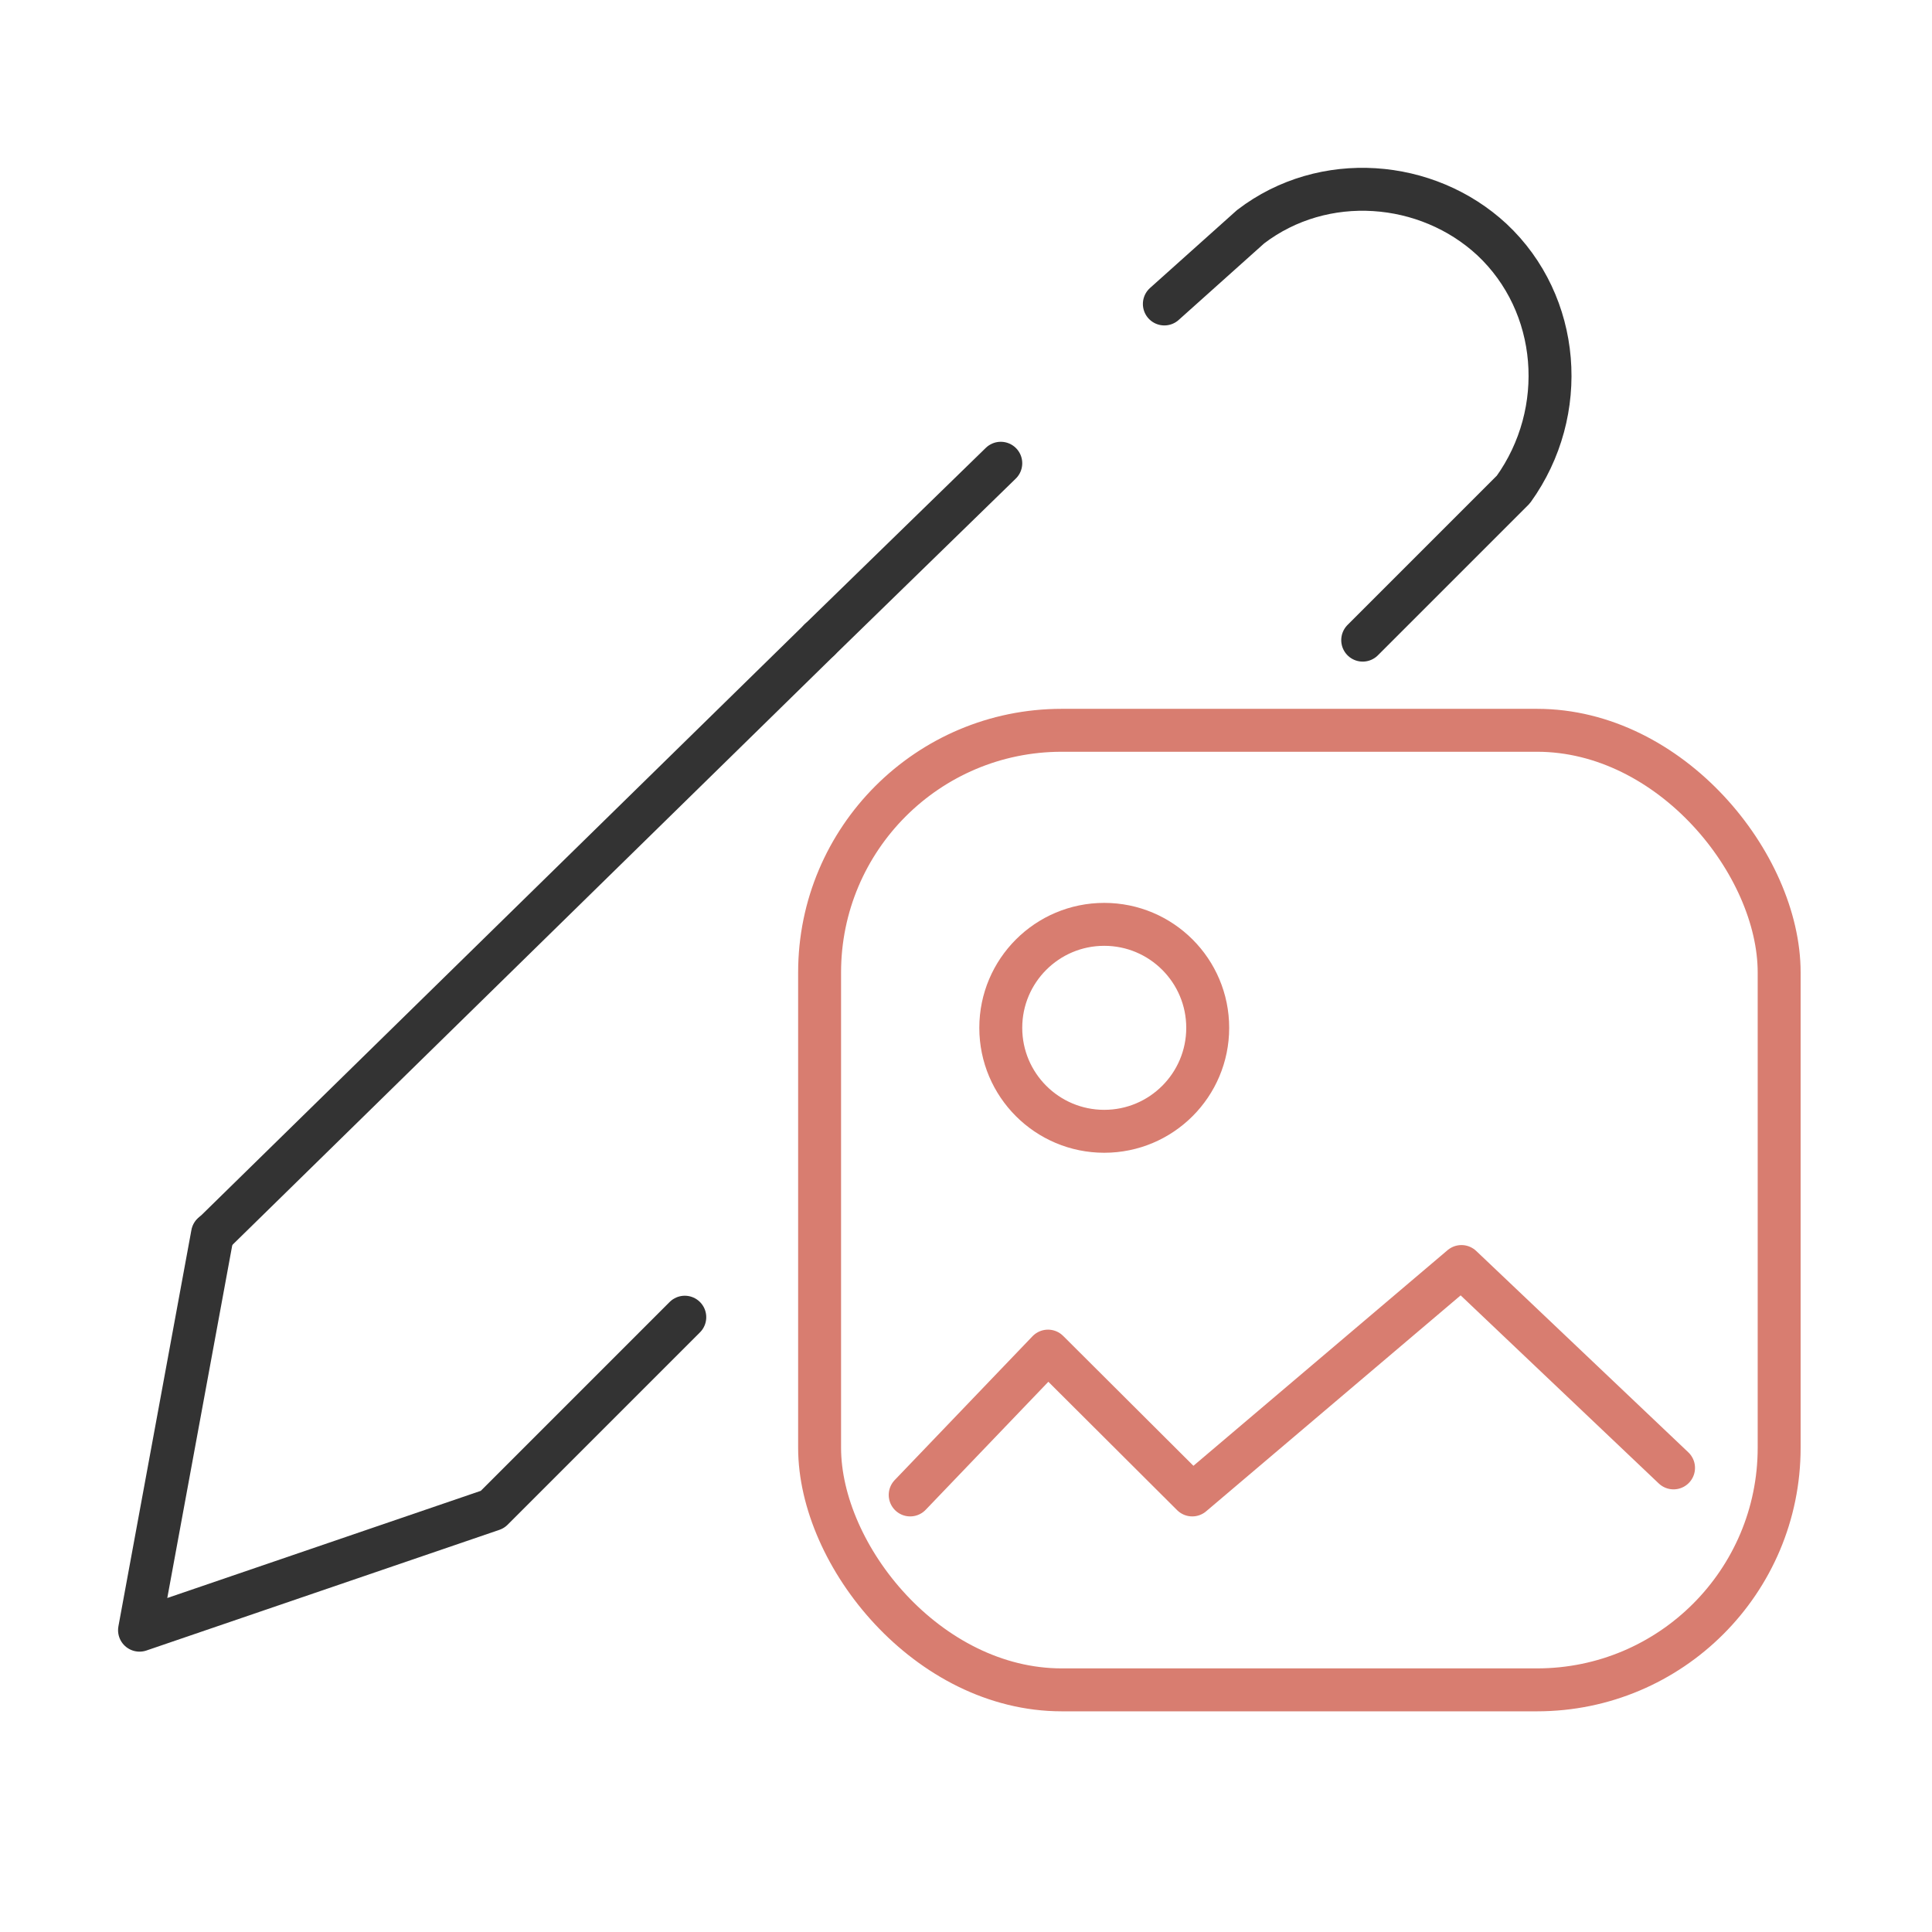
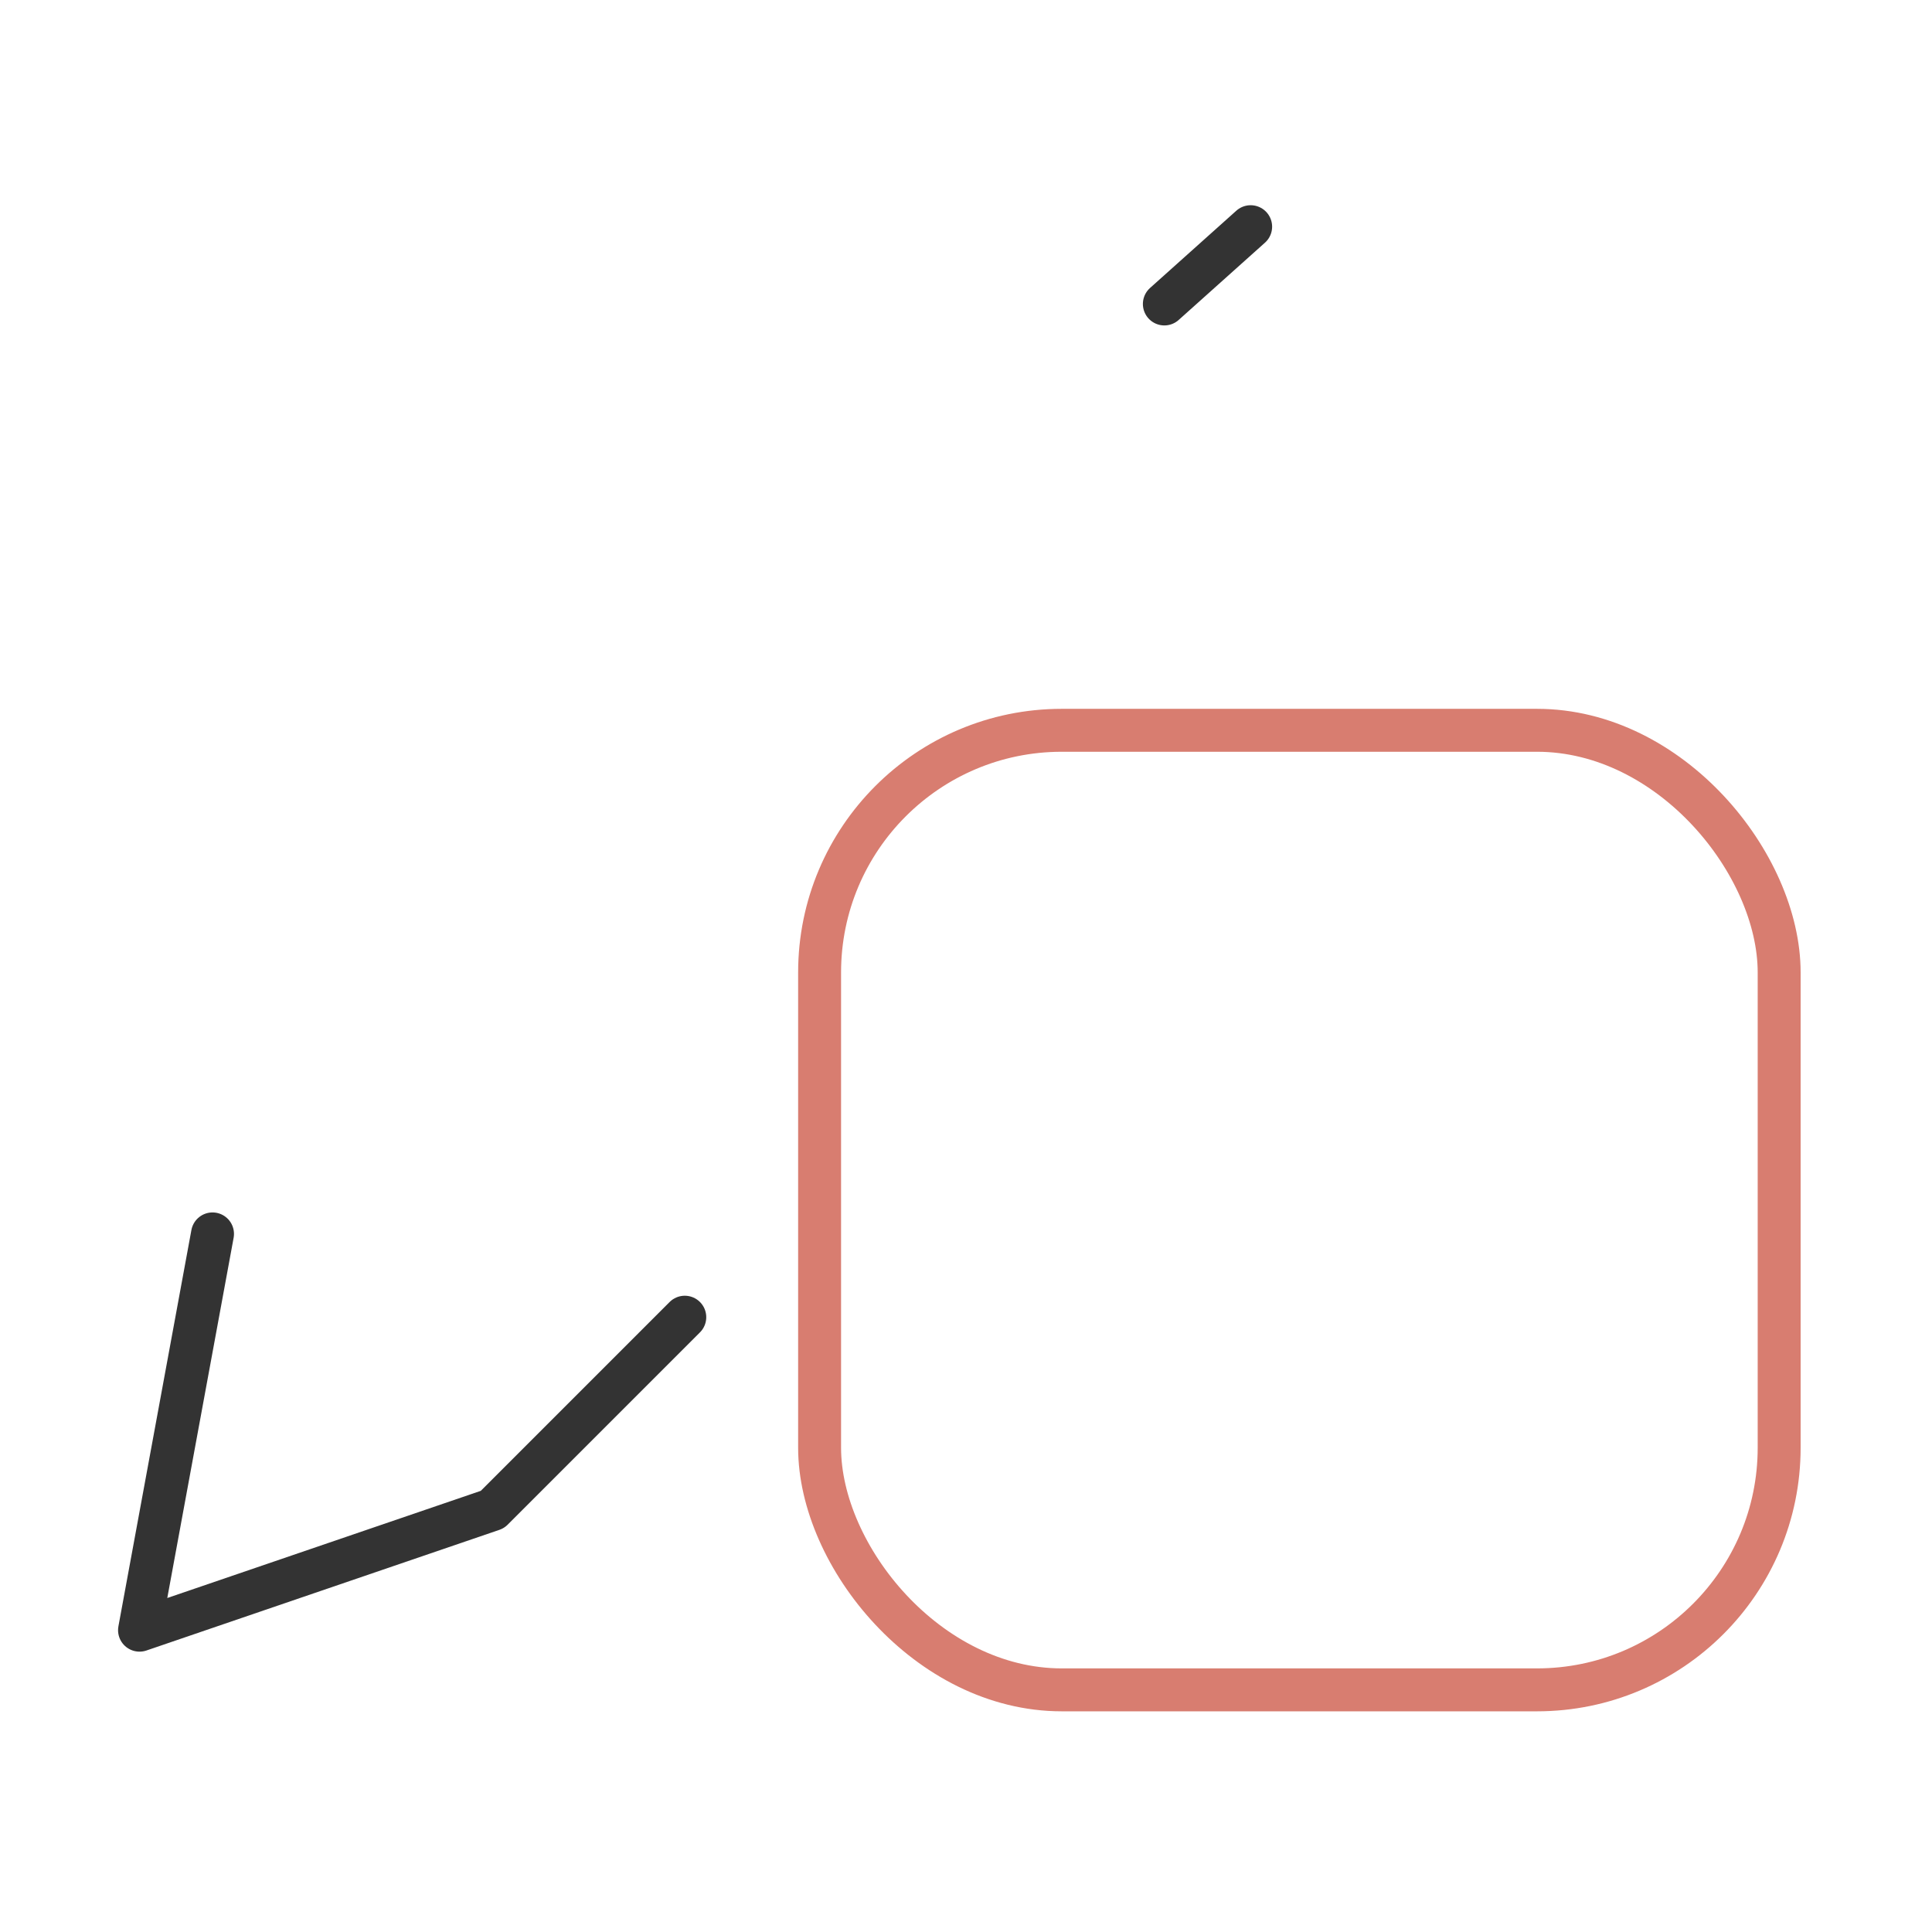
<svg xmlns="http://www.w3.org/2000/svg" id="Layer_1" data-name="Layer 1" viewBox="0 0 45 45">
  <defs>
    <style>
      .cls-1 {
        stroke: #d87d70;
      }

      .cls-1, .cls-2 {
        fill: none;
        stroke-linecap: round;
        stroke-linejoin: round;
      }

      .cls-2 {
        stroke: #333;
      }
    </style>
  </defs>
  <g>
-     <line class="cls-2" x1="4.96" y1="28.74" x2="19.09" y2="14.9" />
    <path class="cls-2" d="M15.95,30.68c-1.43,1.43-2.91,2.91-4.48,4.48l-8.22,2.81,1.7-9.23" />
-     <path class="cls-2" d="M27.12,7.08l2.01-1.8c1.7-1.3,4.11-1.1,5.62.3,1.6,1.5,1.8,4.01.5,5.82-1.2,1.2-2.36,2.36-3.51,3.51" />
-     <line class="cls-2" x1="19.09" y1="14.9" x2="23.31" y2="10.79" />
+     <path class="cls-2" d="M27.12,7.08l2.01-1.8" />
  </g>
  <rect class="cls-1" x="19.09" y="17.01" width="22.35" height="22.35" rx="5.64" ry="5.64" />
-   <circle class="cls-1" cx="25.72" cy="23.94" r="2.41" />
-   <polyline class="cls-1" points="21.2 34.82 24.41 31.47 27.77 34.82 34.04 29.5 38.98 34.19" />
</svg>